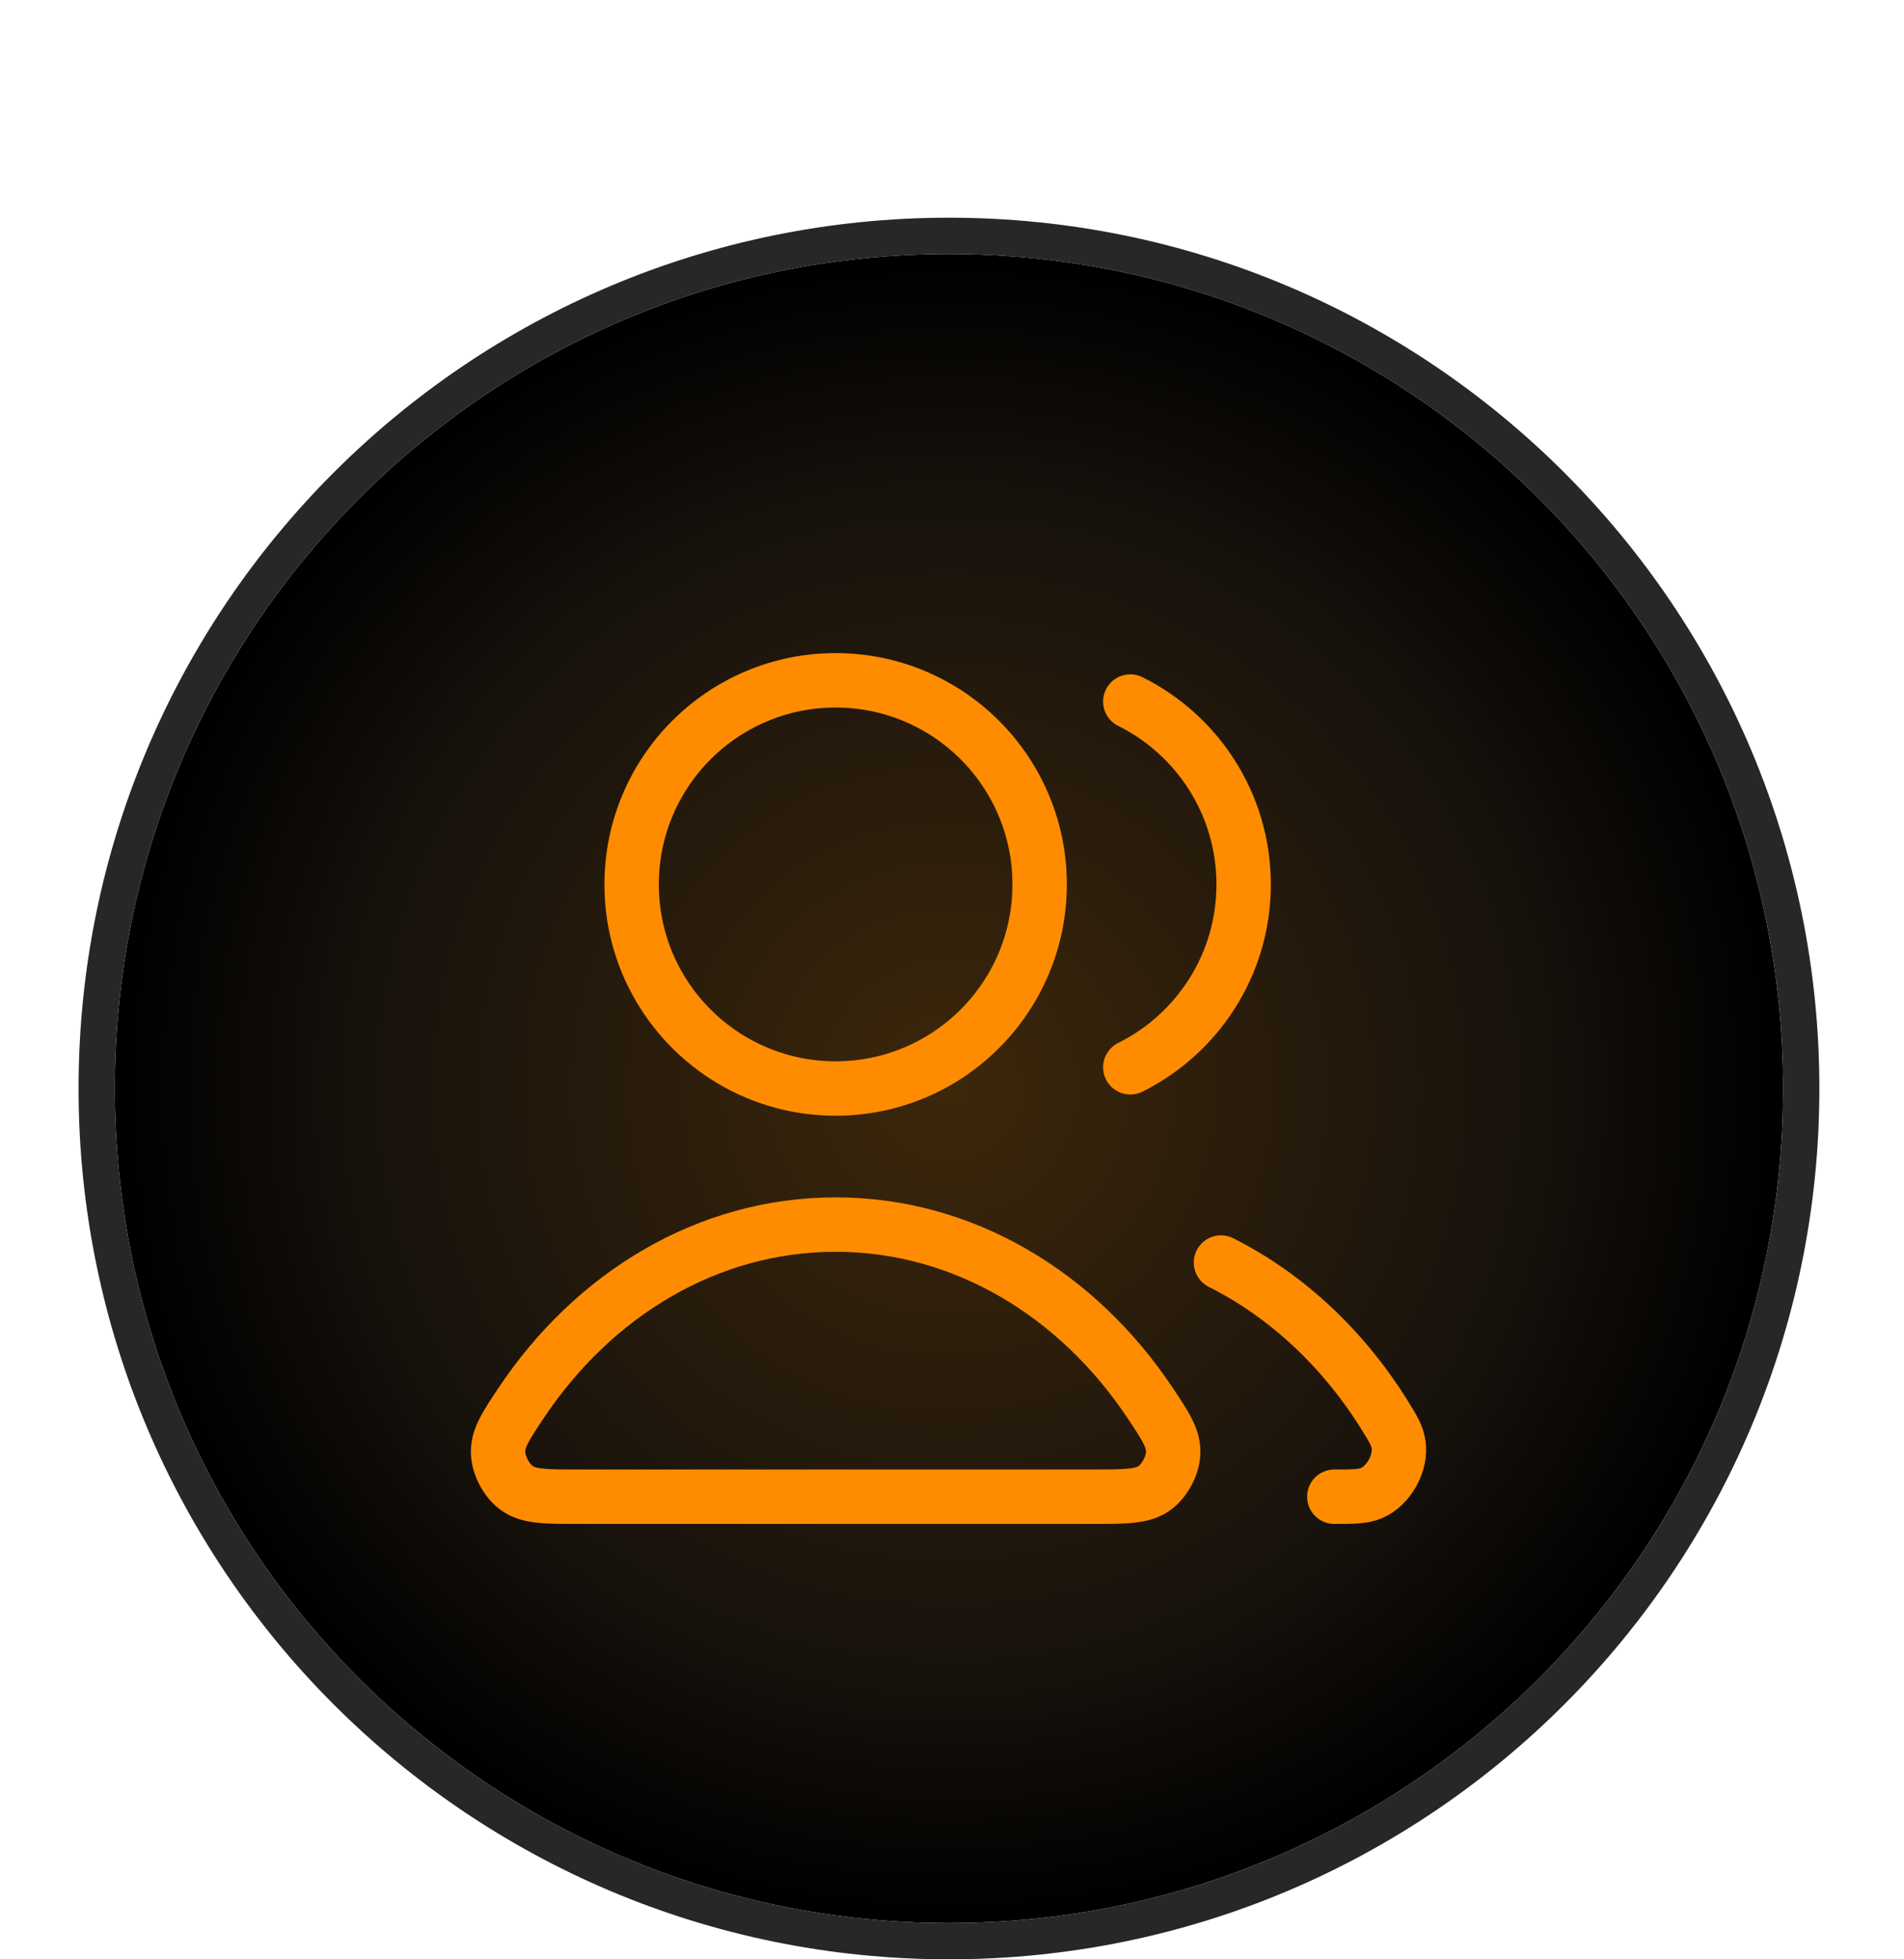
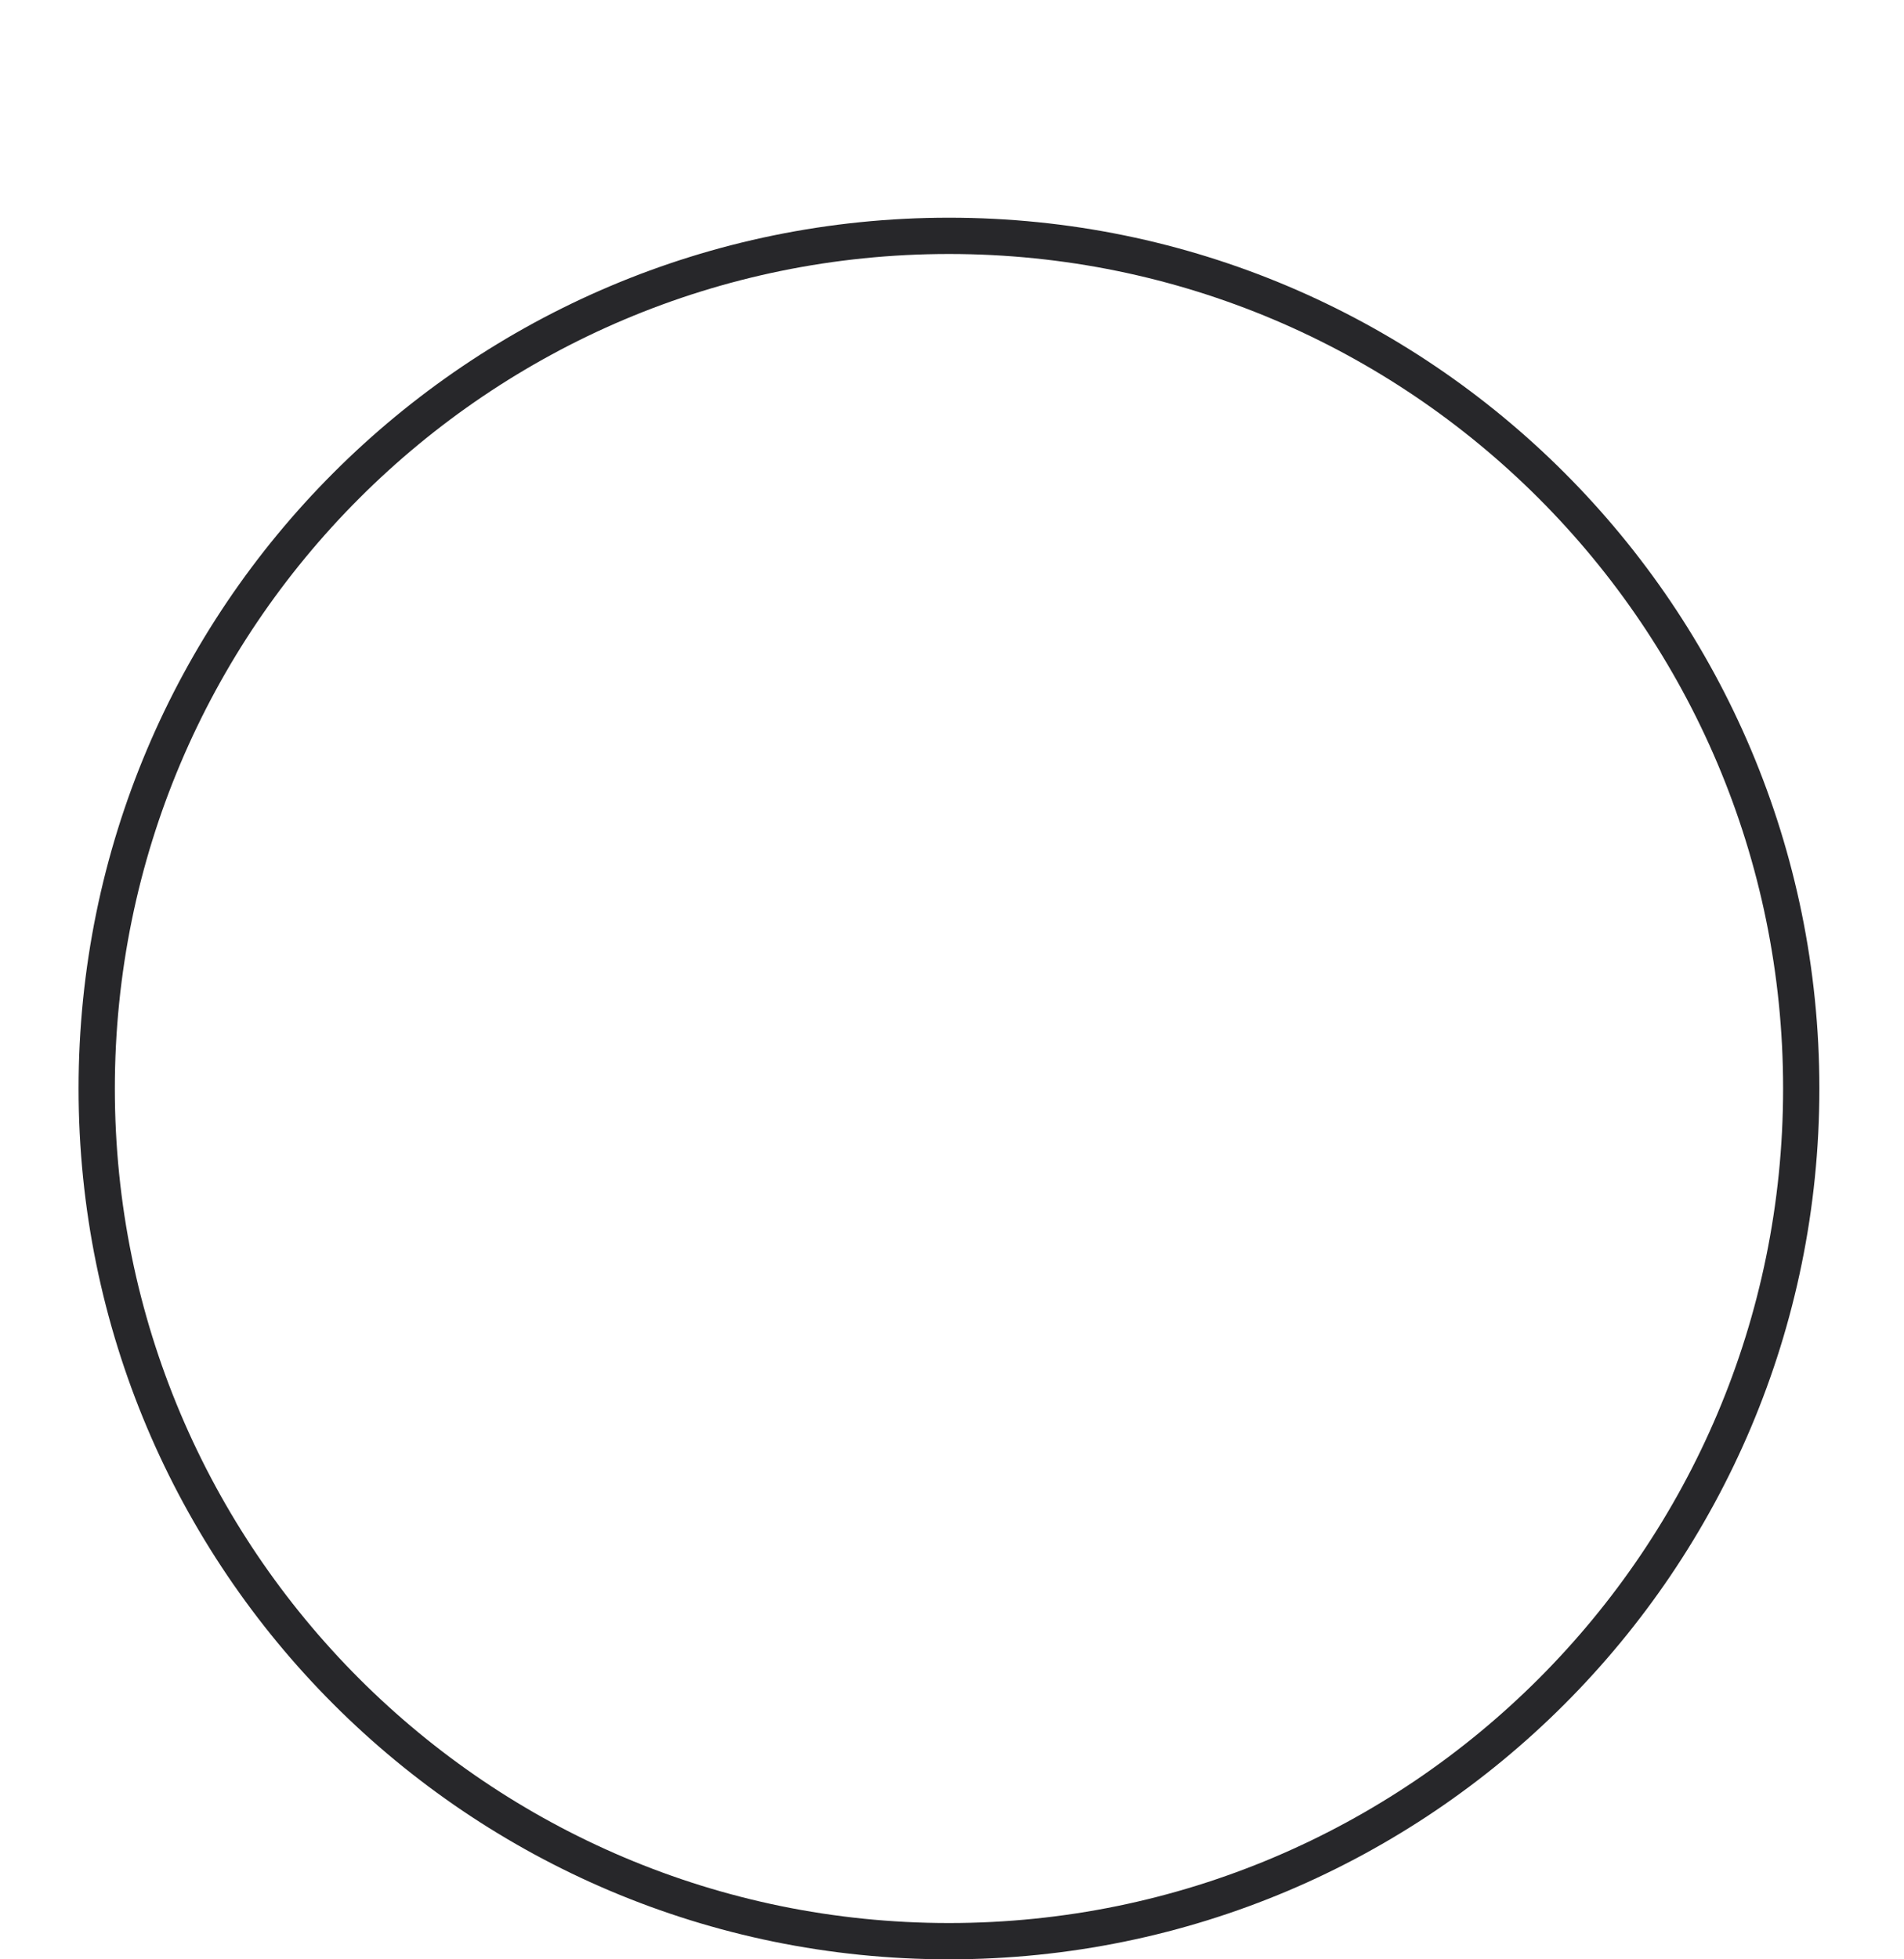
<svg xmlns="http://www.w3.org/2000/svg" fill="none" viewBox="0 0 105 108" height="108" width="105">
  <g filter="url(#filter0_dd_8_3173)">
-     <path fill="url(#paint0_radial_8_3173)" d="M6.333 48C6.333 22.595 26.928 2 52.333 2C77.738 2 98.333 22.595 98.333 48C98.333 73.405 77.738 94 52.333 94C26.928 94 6.333 73.405 6.333 48Z" />
    <path stroke-width="2" stroke="#27272A" d="M52.333 1C26.376 1 5.333 22.043 5.333 48C5.333 73.957 26.376 95 52.333 95C78.291 95 99.333 73.957 99.333 48C99.333 22.043 78.291 1 52.333 1Z" />
-     <path stroke-linejoin="round" stroke-linecap="round" stroke-width="3" stroke="#FF8C00" d="M67.333 57.592C70.973 59.421 74.093 62.355 76.371 66.024C76.822 66.751 77.048 67.114 77.126 67.617C77.284 68.639 76.585 69.896 75.633 70.301C75.164 70.5 74.637 70.5 73.583 70.5M62.333 46.831C66.037 44.99 68.583 41.167 68.583 36.75C68.583 32.333 66.037 28.51 62.333 26.669M57.333 36.75C57.333 42.963 52.296 48 46.083 48C39.87 48 34.833 42.963 34.833 36.75C34.833 30.537 39.87 25.5 46.083 25.5C52.296 25.5 57.333 30.537 57.333 36.75ZM28.731 65.346C32.717 59.361 39.007 55.5 46.083 55.5C53.16 55.5 59.449 59.361 63.435 65.346C64.308 66.657 64.745 67.312 64.695 68.15C64.655 68.802 64.228 69.6 63.707 69.994C63.038 70.5 62.118 70.5 60.277 70.5H31.889C30.049 70.5 29.128 70.5 28.459 69.994C27.938 69.6 27.511 68.802 27.472 68.15C27.421 67.312 27.858 66.657 28.731 65.346Z" />
  </g>
  <defs>
    <filter color-interpolation-filters="sRGB" filterUnits="userSpaceOnUse" height="108" width="104" y="0" x="0.333" id="filter0_dd_8_3173">
      <feFlood result="BackgroundImageFix" flood-opacity="0" />
      <feColorMatrix result="hardAlpha" values="0 0 0 0 0 0 0 0 0 0 0 0 0 0 0 0 0 0 127 0" type="matrix" in="SourceAlpha" />
      <feMorphology result="effect1_dropShadow_8_3173" in="SourceAlpha" operator="erode" radius="4" />
      <feOffset dy="8" />
      <feGaussianBlur stdDeviation="4" />
      <feColorMatrix values="0 0 0 0 0.118 0 0 0 0 0.161 0 0 0 0 0.231 0 0 0 0.08 0" type="matrix" />
      <feBlend result="effect1_dropShadow_8_3173" in2="BackgroundImageFix" mode="normal" />
      <feColorMatrix result="hardAlpha" values="0 0 0 0 0 0 0 0 0 0 0 0 0 0 0 0 0 0 127 0" type="matrix" in="SourceAlpha" />
      <feMorphology result="effect2_dropShadow_8_3173" in="SourceAlpha" operator="erode" radius="4" />
      <feOffset dy="4" />
      <feGaussianBlur stdDeviation="3" />
      <feColorMatrix values="0 0 0 0 0.118 0 0 0 0 0.161 0 0 0 0 0.231 0 0 0 0.12 0" type="matrix" />
      <feBlend result="effect2_dropShadow_8_3173" in2="effect1_dropShadow_8_3173" mode="normal" />
      <feBlend result="shape" in2="effect2_dropShadow_8_3173" in="SourceGraphic" mode="normal" />
    </filter>
    <radialGradient gradientTransform="translate(52.333 48) rotate(-90) scale(46)" gradientUnits="userSpaceOnUse" r="1" cy="0" cx="0" id="paint0_radial_8_3173">
      <stop stop-color="#3D270B" />
      <stop stop-color="#17120C" offset="0.7" />
      <stop offset="1" />
    </radialGradient>
  </defs>
</svg>